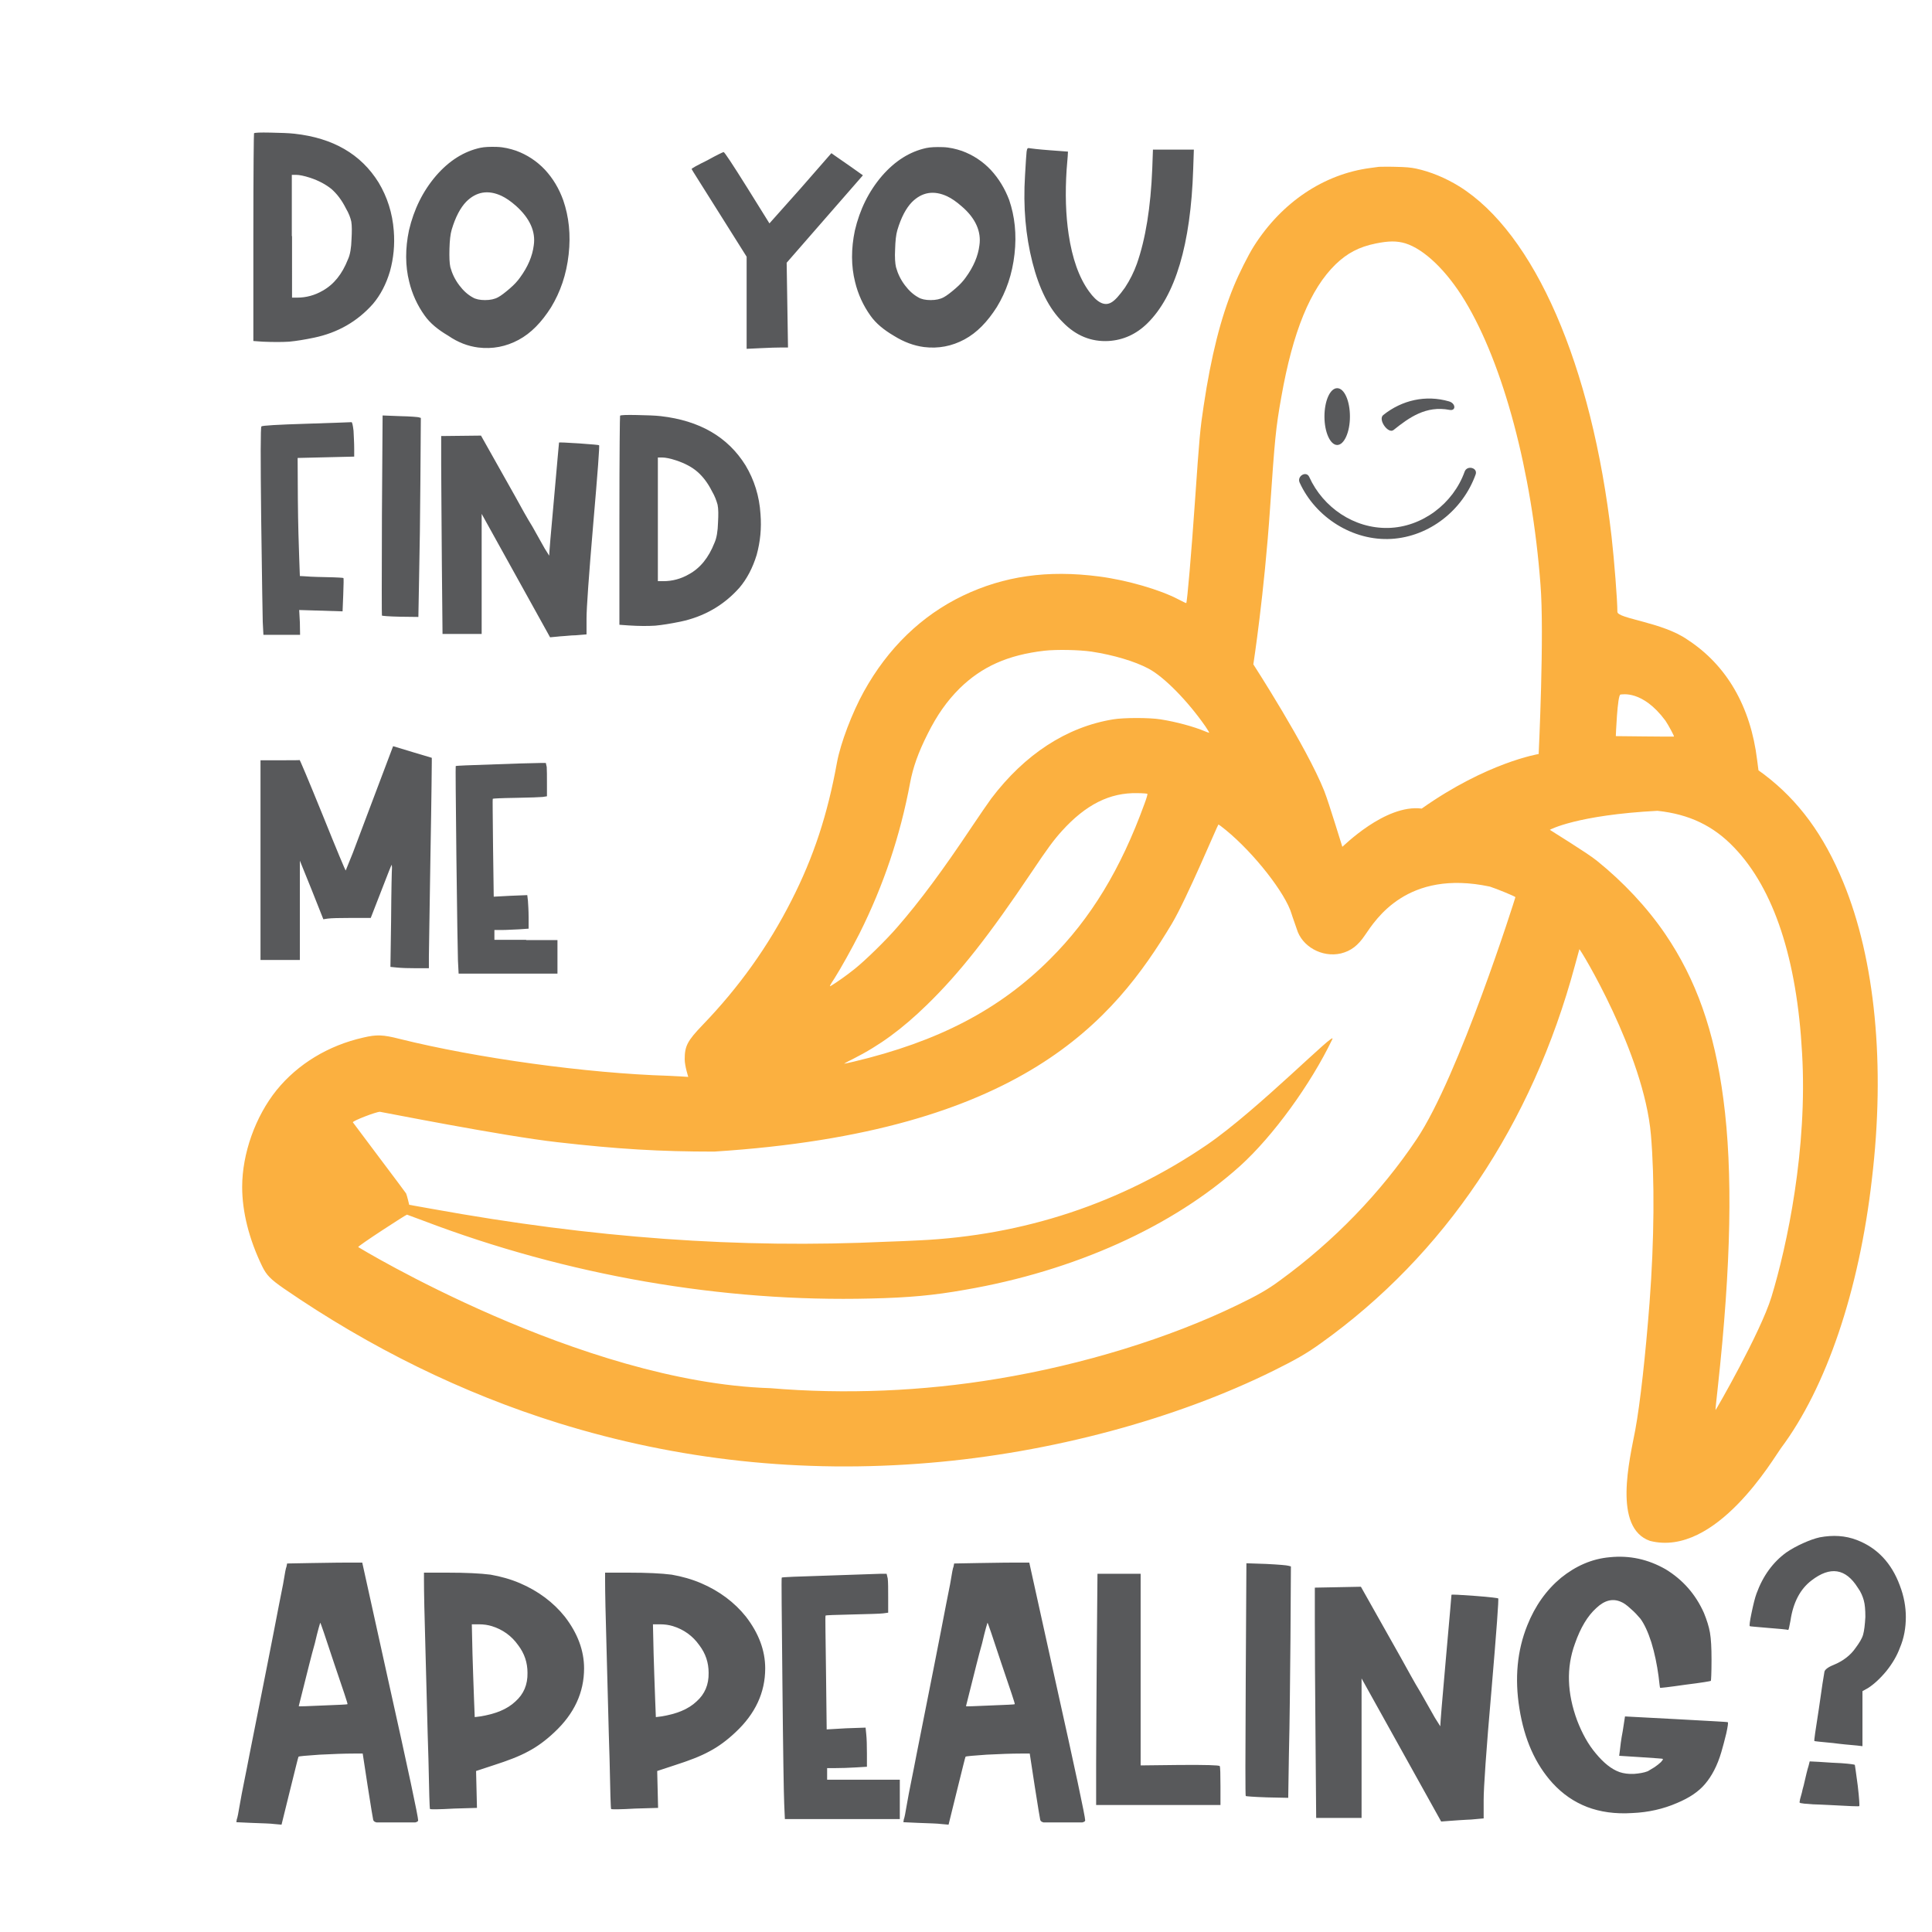
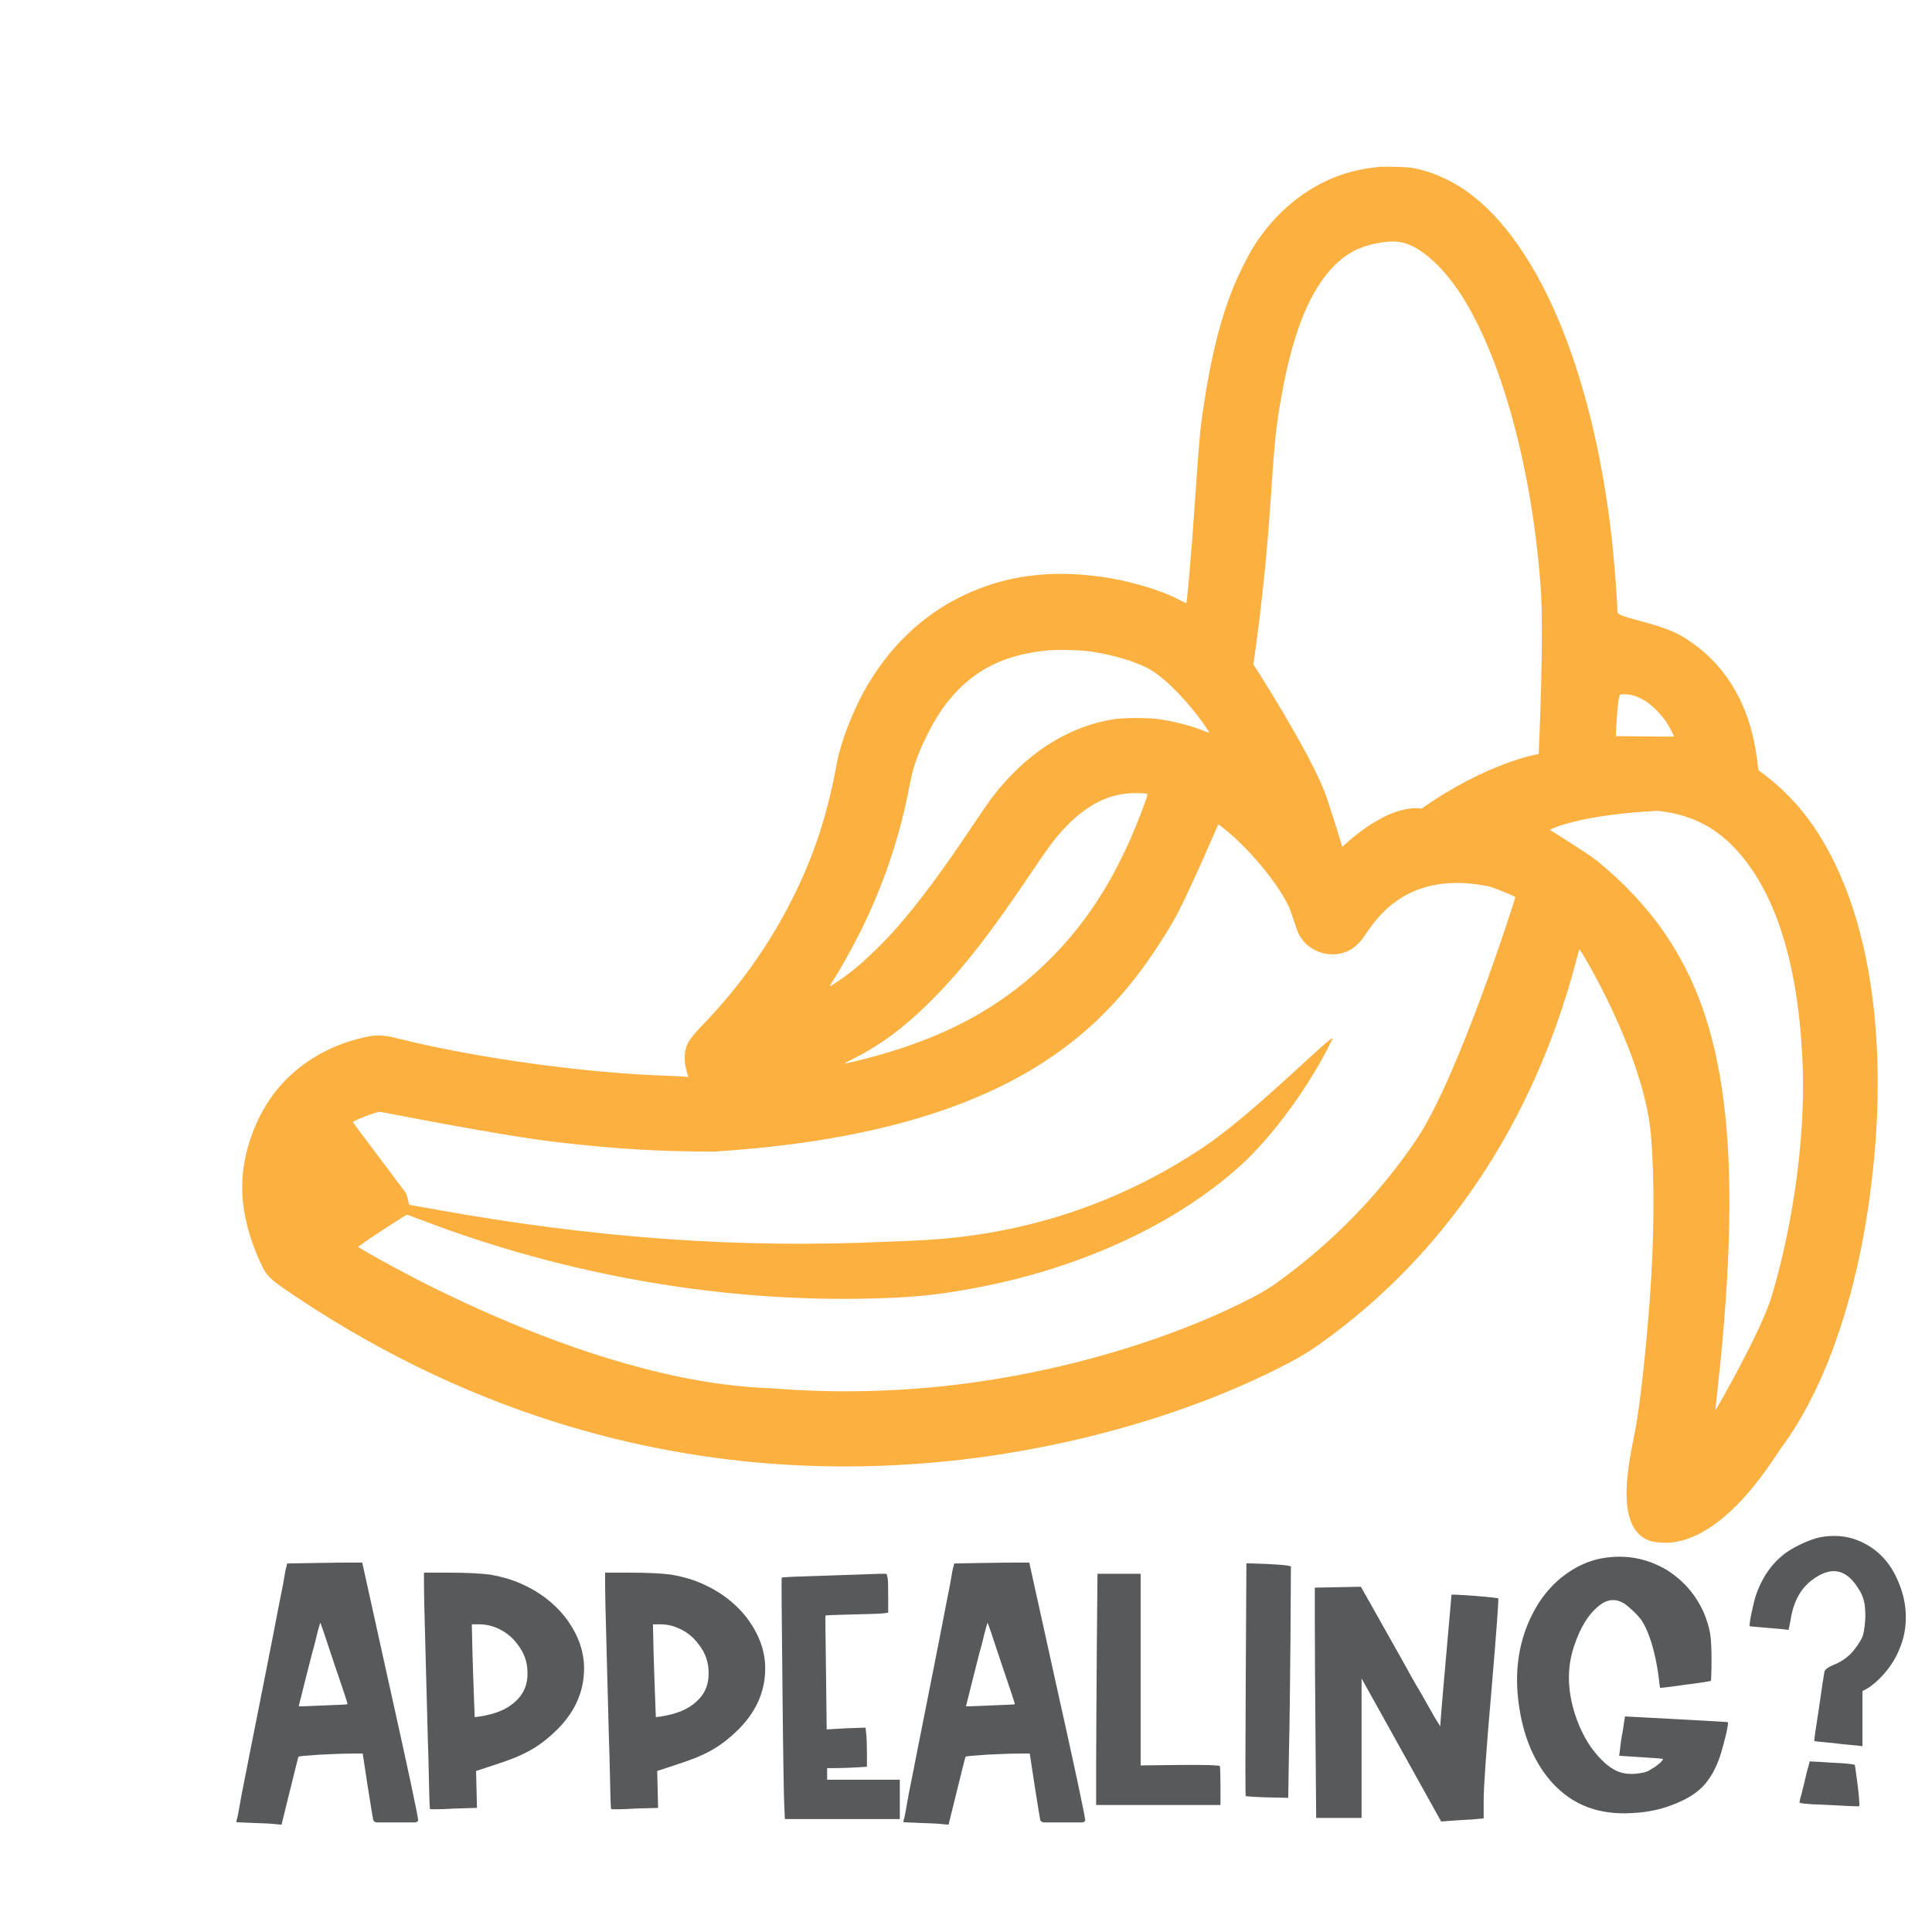
<svg xmlns="http://www.w3.org/2000/svg" version="1.1" id="Layer_1" x="0px" y="0px" viewBox="0 0 864 864" style="enable-background:new 0 0 864 864;" xml:space="preserve">
  <style type="text/css">
	.st0{fill:#BE1E2D;}
	.st1{fill:#6D6E71;}
	.st2{fill:#006838;}
	.st3{fill:#009444;}
	.st4{fill:#010101;}
	.st5{fill:#F15A29;}
	.st6{fill:#808285;}
	.st7{fill:#F7941D;}
	.st8{fill:#8DC63F;}
	.st9{fill:#58595B;}
	.st10{fill:#FBB040;}
	.st11{fill:#754C29;}
</style>
  <path class="st9" d="M162,698.8h-6c-1.2,0-6.7,0-16.8,0.2l-10.8,0.2l-0.3,1.5c-0.2,0.2-0.7,2.7-1.5,7.7c-1,5-2.4,12.1-4.2,21.5  c-1.8,9.5-3.7,18.6-5.4,27.4c-1.7,8.6-3.5,17.7-5.4,27.2c-1.8,9.5-3.4,16.8-4.2,21.6c-0.8,4.8-1.3,7.3-1.5,7.4l-0.2,1.4l6.6,0.3  c5.5,0.2,8.9,0.3,10.2,0.5l3.4,0.3l3.7-15c2.5-10,3.7-15.1,3.9-15.4c0.2-0.2,3.4-0.5,9.4-0.9c5.9-0.3,11.1-0.5,15.3-0.5h4l2.2,14.4  c1.5,9.8,2.4,14.8,2.5,15.3c0.2,0.6,0.7,0.9,1.5,1.1c0.8,0,3.9,0,8.7,0c4.7,0,7.6,0,8.6,0c0.8-0.2,1.3-0.5,1.3-0.9  c0-1.7-4.4-22.4-13.3-62.3L162,698.8z M155.4,762.1c-0.2,0.2-3.7,0.3-10.9,0.6c-7.2,0.3-10.8,0.5-10.9,0.3l4.7-18.7  c0.8-3.3,1.7-6.5,2.5-9.4c0.7-2.9,1.2-5.1,1.7-6.8l0.7-2.4c0.2,0,2.2,6,6.2,18.1C153.5,755.9,155.6,762,155.4,762.1z M232.5,708  c-4.2-1.8-8.6-3-13.1-3.8c-4.7-0.6-11.1-0.9-19.2-0.9h-10.6v3.3c0,5,0.2,15.7,0.7,32.5c0.5,16.8,0.8,32.7,1.3,47.5  c0.3,14.8,0.5,22.2,0.7,22.4c0.3,0.2,3.9,0.2,10.8-0.2l10.2-0.3l-0.2-8.3l-0.2-8.2l7.9-2.6c6.2-2,11.3-3.9,15.5-6.2  c4-2.1,7.9-5,11.6-8.5c8.9-8.3,13.3-17.8,13.3-28.6c0-8-2.9-15.7-8.6-23.1C247.5,716.6,240.7,711.5,232.5,708z M230.5,760.9  c-3.7,3.5-8.9,5.6-15.8,6.7l-2.4,0.3l-0.3-7.6c-0.3-7.6-0.5-14.5-0.7-20.7l-0.3-13.2h3.2c2.2,0,4,0.3,5.7,0.8  c4.9,1.5,8.9,4.4,11.8,8.5c2.9,3.8,4.2,7.9,4.2,12.4C236,753.4,234.2,757.6,230.5,760.9z M313.5,708c-4.2-1.8-8.6-3-13.1-3.8  c-4.7-0.6-11.1-0.9-19.2-0.9h-10.6v3.3c0,5,0.2,15.7,0.7,32.5c0.5,16.8,0.8,32.7,1.3,47.5c0.3,14.8,0.5,22.2,0.7,22.4  c0.3,0.2,3.9,0.2,10.8-0.2l10.2-0.3l-0.2-8.3l-0.2-8.2l7.9-2.6c6.2-2,11.3-3.9,15.5-6.2c4-2.1,7.9-5,11.6-8.5  c8.9-8.3,13.3-17.8,13.3-28.6c0-8-2.9-15.7-8.6-23.1C328.5,716.6,321.7,711.5,313.5,708z M311.5,760.9c-3.7,3.5-8.9,5.6-15.8,6.7  l-2.4,0.3l-0.3-7.6c-0.3-7.6-0.5-14.5-0.7-20.7l-0.3-13.2h3.2c2.2,0,4,0.3,5.7,0.8c4.9,1.5,8.9,4.4,11.8,8.5  c2.9,3.8,4.2,7.9,4.2,12.4C317,753.4,315.2,757.6,311.5,760.9z M386.1,795.9h16.3v8.8v8.8h-25.7H351l-0.3-6.8  c-0.2-4.7-0.5-22.7-0.8-54s-0.5-47-0.3-47.2s7.1-0.5,20.8-0.9c9.1-0.3,16.8-0.6,23.4-0.8h2.7l0.5,2.1c0.2,1.7,0.2,4.7,0.2,8.8v6.5  l-2.2,0.3c-1.5,0.2-6.2,0.3-13.9,0.5c-7.9,0.2-11.8,0.3-11.9,0.5c-0.2,0.2,0,8.6,0.2,25.5l0.3,25.4l8.7-0.5l8.7-0.3l0.3,3  c0.2,2,0.3,4.8,0.3,8.8v5.7l-5,0.3c-3.4,0.2-6.4,0.3-8.9,0.3h-3.9v2.6v2.6H386.1z M460.3,698.8h-6c-1.2,0-6.7,0-16.8,0.2l-10.8,0.2  l-0.3,1.5c-0.2,0.2-0.7,2.7-1.5,7.7c-1,5-2.4,12.1-4.2,21.5c-1.8,9.5-3.7,18.6-5.4,27.4c-1.7,8.6-3.5,17.7-5.4,27.2  c-1.8,9.5-3.4,16.8-4.2,21.6c-0.8,4.8-1.3,7.3-1.5,7.4l-0.2,1.4l6.6,0.3c5.5,0.2,8.9,0.3,10.2,0.5l3.4,0.3l3.7-15  c2.5-10,3.7-15.1,3.9-15.4c0.2-0.2,3.4-0.5,9.4-0.9c5.9-0.3,11.1-0.5,15.3-0.5h4l2.2,14.4c1.5,9.8,2.4,14.8,2.5,15.3  c0.2,0.6,0.7,0.9,1.5,1.1c0.8,0,3.9,0,8.7,0c4.7,0,7.6,0,8.6,0c0.8-0.2,1.3-0.5,1.3-0.9c0-1.7-4.4-22.4-13.3-62.3L460.3,698.8z   M453.8,762.1c-0.2,0.2-3.7,0.3-10.9,0.6c-7.2,0.3-10.8,0.5-10.9,0.3l4.7-18.7c0.8-3.3,1.7-6.5,2.5-9.4c0.7-2.9,1.2-5.1,1.7-6.8  l0.7-2.4c0.2,0,2.2,6,6.2,18.1C451.9,755.9,454,762,453.8,762.1z M545.5,789.8c0.2,0.5,0.3,3.5,0.3,9.1v8.3h-27.7h-27.9v-18.3  c0-13.2,0.2-30.4,0.3-51.7l0.3-33.4h9.6h9.7v42.9v42.8l17.3-0.2C539.1,789.2,545.2,789.4,545.5,789.8z M576.1,700.2l1.2,0.3  l-0.2,32.8c-0.2,18.3-0.3,35.5-0.7,51.7l-0.3,19l-9.4-0.2c-6.2-0.2-9.4-0.5-9.6-0.6c-0.2-0.2-0.2-17.5,0-52.2l0.3-51.9l8.9,0.3  C572.2,699.7,575.4,700,576.1,700.2z M670,714.8c0.3,0.2-0.7,13.9-3,41c-2.4,27.4-3.5,43.8-3.5,49.1v8.3l-5.5,0.5  c-1.2,0-3,0.2-5.4,0.3c-2.5,0.2-3.9,0.3-4.2,0.3l-3.9,0.3l-17.8-32l-17.8-32v31.3v31.1h-10.1h-10.2l-0.3-36.3  c-0.2-23.1-0.3-40.4-0.3-51.4V710l10.4-0.2l10.2-0.2l17.8,31.6c3.2,5.7,6,11,8.9,15.7c2.7,4.8,4.9,8.6,6.4,11.3l2.4,3.8  c0-1.2,0.8-11.3,2.5-30.2c1.7-18.9,2.5-28.4,2.5-28.6c0.2-0.2,3.7,0,10.6,0.5S669.9,714.7,670,714.8z M772.7,770.2  c0.2,0.2,0,1.8-0.7,5c-0.8,3.2-1.5,6-2.2,8.3c-1.8,6.2-4.4,10.9-7.2,14.2c-2.9,3.5-7.1,6.3-12.6,8.6c-6.2,2.7-12.9,4.2-20,4.5  c-7.7,0.5-14.4-0.5-20.2-2.7c-5.9-2.3-10.9-5.7-15.5-10.7c-7.7-8.5-12.6-19.5-14.8-33.3c-2.2-13.6-1-26,3.5-37.2  c3.5-8.8,8.6-15.9,15.1-21.3c6.6-5.3,13.8-8.5,21.8-9.2c8.9-0.9,17.1,0.9,25,5.4c7.7,4.7,13.4,11.2,17.1,19.5c1.3,3.2,2.2,6,2.7,8.8  c0.5,2.9,0.7,6.8,0.7,12.1c0,6.2-0.2,9.4-0.3,9.5s-3.9,0.8-11.3,1.7c-7.6,1.1-11.3,1.5-11.4,1.4s-0.3-1.8-0.7-5.3  c-0.7-5.1-1.7-10.1-3.2-15c-1.5-4.7-3.2-8.3-4.9-10.6c-1.2-1.4-2.5-2.9-4.4-4.5c-1.8-1.7-3.2-2.6-4.2-3c-3.7-1.7-7.4-0.8-11.1,2.7  c-3.9,3.5-7.1,8.8-9.6,16c-3.9,10.7-3.5,22.1,1,34.3c2.2,5.7,4.9,10.7,8.4,14.8c3.4,4.1,6.9,7,10.6,8.3c1.8,0.6,3.9,0.9,6.4,0.8  c2.4-0.2,4.4-0.5,6.2-1.2c0.8-0.5,1.8-1.1,3-1.8c1.2-0.8,2-1.5,2.9-2.3c0.7-0.8,1-1.2,0.8-1.4s-3.5-0.3-10.1-0.8l-9.4-0.6l0.3-2.3  c0.2-1.8,0.5-4.7,1.3-8.8l1-6.5l22.7,1.2C765,769.7,772.5,770,772.7,770.2z M852.3,723.1c0,4.8-0.8,9.5-2.7,13.9  c-1.2,3.3-3.2,6.8-6,10.3c-2.9,3.5-5.7,6-8.2,7.6l-2.5,1.4v12.4v12.2l-2.5-0.3c-3.4-0.3-6.9-0.6-10.6-1.1c-5.4-0.5-8.2-0.8-8.4-0.9  c-0.2-0.2,0.5-4.8,2-14.4c1.3-9.4,2.2-15,2.5-16.6c0.2-0.9,1.5-2,4-3c4.4-1.8,7.7-4.4,9.9-7.6c1.7-2.3,2.9-4.2,3.4-6  c0.5-1.8,0.8-4.4,1-7.9c0-3.2-0.2-5.6-0.7-7.4c-0.5-1.8-1.3-3.8-2.7-5.7c-5.4-8.6-12.3-9.7-20.7-3.2c-5,3.8-8.2,9.8-9.4,18  c-0.5,2.7-0.8,4.1-1,4.1c-0.8-0.2-3.9-0.5-9.1-0.9c-5.2-0.5-7.9-0.6-8.1-0.8c-0.2-0.2,0-2.1,0.8-5.9c0.8-3.8,1.5-6.7,2.2-8.6  c2.9-8,7.4-14.1,13.3-18.4c2.2-1.5,4.7-2.9,7.6-4.2s5.2-2.1,7.4-2.6c5.9-1.1,11.4-0.8,16.6,1.2c9.1,3.5,15.5,10.3,19.2,20.3  C851.5,713.9,852.3,718.8,852.3,723.1z M830.8,798.6c0.7,5.9,0.8,8.9,0.7,9.1s-4.7,0-13.6-0.5c-3-0.2-5.4-0.2-7.1-0.3  c-1.7-0.2-3-0.2-3.9-0.3c-1-0.2-1.7-0.2-1.8-0.3c-0.3-0.2-0.5-0.3-0.3-0.5l0.2-1.2c0.2-0.8,0.5-1.7,0.8-2.9c0.2-1.1,0.5-2.1,0.8-3.2  c1-4.4,1.7-7.3,2.2-8.8l0.5-2l4,0.2c4.2,0.3,7.7,0.5,10.2,0.6c4,0.3,6,0.6,6,0.8C829.6,789.7,830,792.7,830.8,798.6z" />
-   <path class="st9" d="M129.3,152.8c3.2-0.3,6.9-0.9,11.2-1.8c10.5-2.2,19.3-7.2,26.3-15.1c3.3-3.9,5.9-8.8,7.6-14.6  c1.6-5.8,2.2-11.8,1.7-18.1c-0.6-7.9-2.9-15.1-6.8-21.6c-7.9-12.7-20.4-19.9-37.6-21.8c-2.6-0.3-6.2-0.4-10.8-0.5  c-4.6-0.1-7,0-7.3,0.3c-0.1,0.1-0.3,15.6-0.3,46.5v46.4l4.2,0.3C122.1,153,126,153,129.3,152.8z M130.5,105.6V78.2h2  c1.3,0,3.4,0.4,6.2,1.3c3.9,1.3,7,3,9.5,5c2.4,2.1,4.6,4.9,6.5,8.7c1.3,2.2,2,4.1,2.4,5.9c0.3,1.8,0.3,4.4,0.1,7.9  c-0.1,3.7-0.6,6.9-1.6,9c-2.6,6.6-6.3,11.2-11.3,14c-3.6,2.1-7.5,3.1-11.3,3.1h-2.4V105.6z M213.8,155.4c6.5,0.8,12.5-0.4,18.1-3.4  c5.6-3,10.3-7.9,14.5-14.5c4.2-6.9,6.9-14.7,7.9-23.7c1-8.9,0.1-16.9-2.4-24.2c-1.9-5.3-4.6-9.8-8.2-13.7c-3.7-3.9-8-6.7-12.9-8.5  c-2.7-0.9-5.5-1.6-8.5-1.7c-3.2-0.1-5.6,0-7.5,0.4c-7.3,1.6-13.9,5.7-19.8,12.5c-5.9,6.9-9.9,15-12.1,24.4c-1.7,8.1-1.7,15.9,0.1,23  c1.3,5.4,3.6,10.5,6.9,15.1c2.4,3.4,5.9,6.3,10.5,9C204.9,153.2,209.3,154.8,213.8,155.4z M201,111.2c0.1-3.6,0.4-6.5,1-8.5  c1.7-5.7,3.9-9.8,6.5-12.5c4.5-4.5,9.8-5.4,15.8-2.6c1.9,0.9,4,2.3,6.5,4.5c6.2,5.6,8.8,11.5,7.9,17.6c-0.6,4.8-2.6,9.6-6.2,14.5  c-1,1.4-2.4,3-4.5,4.8c-2.2,1.9-3.9,3.2-5.2,3.9c-1.6,0.9-3.6,1.3-5.9,1.3s-4.2-0.4-5.5-1.2c-2.2-1.2-4.2-3-6-5.4  c-1.9-2.5-3.2-5.2-4-8.1C201,117.7,200.9,115,201,111.2z M368.8,98l-17,19.5l0.3,18.9l0.3,19h-2.9c-2.2,0-5.2,0.1-9.3,0.3l-6.3,0.3  v-20.6v-20.6l-12.2-19.4c-8.2-13.1-12.4-19.6-12.4-19.8c0-0.3,2.3-1.6,7-3.9c4.5-2.5,6.9-3.6,7.3-3.7c0.4,0,3.9,5.3,10.6,16  l9.9,15.9L358,84.3l13.8-15.8l1.4,1c0.7,0.5,3.2,2.2,7.2,5l5.5,3.9L368.8,98z M443.1,76c-3.7-3.9-8-6.7-12.9-8.5  c-2.7-0.9-5.5-1.6-8.5-1.7c-3.2-0.1-5.6,0-7.5,0.4c-7.3,1.6-13.9,5.7-19.8,12.5c-5.9,6.9-9.9,15-12.1,24.4c-1.7,8.1-1.7,15.9,0.1,23  c1.3,5.4,3.6,10.5,6.9,15.1c2.4,3.4,5.9,6.3,10.5,9c4.5,2.8,8.9,4.4,13.4,5c6.5,0.8,12.5-0.4,18.1-3.4c5.6-3,10.3-7.9,14.5-14.5  c4.2-6.9,6.9-14.7,7.9-23.7c1-8.9,0.1-16.9-2.4-24.2C449.4,84.4,446.7,79.9,443.1,76z M438,109.7c-0.6,4.8-2.6,9.6-6.2,14.5  c-1,1.4-2.4,3-4.5,4.8c-2.2,1.9-3.9,3.2-5.2,3.9c-1.6,0.9-3.6,1.3-5.9,1.3s-4.2-0.4-5.5-1.2c-2.2-1.2-4.2-3-6-5.4  c-1.9-2.5-3.2-5.2-4-8.1c-0.4-1.7-0.6-4.4-0.4-8.1c0.1-3.6,0.4-6.5,1-8.5c1.7-5.7,3.9-9.8,6.5-12.5c4.5-4.5,9.8-5.4,15.8-2.6  c1.9,0.9,4,2.3,6.5,4.5C436.3,97.6,438.9,103.6,438,109.7z M533.9,66.9l-0.3,8.8c-1.1,33.7-8,56.6-20.5,68.9  c-5,4.9-10.8,7.5-17.4,7.9c-7.6,0.4-14.5-2.3-20.4-8.4c-6.2-6.1-10.6-15-13.6-26.8c-3-11.8-4.2-24.7-3.3-38.9  c0.3-5.9,0.6-9.4,0.7-10.6c0.1-0.8,0.3-1.3,0.4-1.4c0.1-0.1,0.6-0.3,1-0.1c0.7,0.1,3.7,0.5,9.1,0.9s7.9,0.6,8,0.6  c0,0.1-0.1,2.7-0.6,8c-0.7,10.7-0.4,20.3,0.9,29c1.6,10.7,4.6,19.3,9.1,25.5c3.6,5,6.9,6.7,9.9,5c1.7-0.9,3.7-3.2,6.2-6.7  c2.3-3.5,4-7,5.3-10.6c3.9-11.1,6.2-25.3,6.9-42.7l0.3-8.4h9.2H533.9z M145.7,204.5l-12.6,0.3l0.1,18.2c0.1,12,0.4,20.7,0.6,26.3  l0.3,8.3l1.9,0.1c0.9,0.1,4,0.3,9.7,0.4c5.3,0.1,7.9,0.3,7.9,0.4c0.1,0.1,0.1,2.7-0.1,7.5l-0.3,7.4l-9.7-0.3l-9.7-0.3l0.3,5.5  l0.1,5.6h-8.2h-8.2l-0.3-5.8c-0.1-2.6-0.3-18.1-0.7-46.3c-0.3-27-0.3-40.7,0.1-41.1c0.4-0.4,7.1-0.8,20.2-1.2  c13.1-0.4,19.9-0.7,20.1-0.7c0.3,0,0.6,1.3,0.9,3.8c0.1,2.5,0.3,5.2,0.3,8.2v3.4L145.7,204.5z M171.1,185.8l7.7,0.3  c5.1,0.1,7.8,0.4,8.4,0.5l1,0.3L188,215c-0.1,15.7-0.3,30.6-0.6,44.5l-0.3,16.4l-8.1-0.1c-5.3-0.1-8.1-0.4-8.2-0.5s-0.1-15.1,0-44.9  L171.1,185.8z M267.9,199.1c0.3,0.1-0.6,12-2.6,35.2c-2,23.5-3,37.7-3,42.3v7.1l-4.8,0.4c-1,0-2.6,0.1-4.6,0.3  c-2.2,0.1-3.3,0.3-3.6,0.3L246,285l-15.3-27.6l-15.3-27.6v26.9v26.8h-8.7h-8.8l-0.3-31.2c-0.1-19.9-0.3-34.7-0.3-44.2V195l9-0.1  l8.8-0.1l15.3,27.2c2.7,4.9,5.2,9.5,7.7,13.5c2.3,4.2,4.2,7.4,5.5,9.8l2,3.2c0-1,0.7-9.8,2.2-26c1.4-16.2,2.2-24.4,2.2-24.6  c0.1-0.1,3.2,0,9.1,0.4S267.8,199,267.9,199.1z M333.4,208.1c-7.9-12.7-20.5-20-37.9-22c-2.6-0.3-6.2-0.4-10.8-0.5  c-4.6-0.1-7.1,0-7.4,0.3c-0.1,0.1-0.3,15.7-0.3,46.8v46.7l4.2,0.3c4.6,0.3,8.5,0.3,11.8,0.1c3.2-0.3,6.9-0.9,11.3-1.8  c10.5-2.2,19.4-7.3,26.4-15.2c3.3-3.9,5.9-8.8,7.7-14.7c1.6-5.9,2.2-11.8,1.7-18.2C339.6,221.9,337.3,214.6,333.4,208.1z   M321.1,233.7c-0.1,3.8-0.6,6.9-1.6,9.1c-2.6,6.6-6.4,11.3-11.4,14c-3.6,2.1-7.5,3.1-11.4,3.1h-2.5v-27.7v-27.6h2  c1.3,0,3.5,0.4,6.2,1.3c3.9,1.3,7.1,3,9.5,5.1s4.6,4.9,6.5,8.7c1.3,2.2,2,4.2,2.5,6C321.3,227.6,321.3,230.2,321.1,233.7z   M184.4,336.3l8.7,2.6v1.8c0,0.4-0.1,14.4-0.6,41.9c-0.4,27.6-0.7,42.6-0.7,45.2v5.2h-5.5c-3.8,0-6.6-0.1-8.7-0.3l-3-0.3l0.3-20.7  c0.1-14.3,0.3-22.2,0.4-23.7l-0.1-1.3c-0.3,0.3-1.7,4-4.5,11.2l-4.9,12.6h-8.5c-5.6,0-9.2,0.1-10.7,0.3l-2,0.3l-5.2-13.1l-5.3-13.1  v22.2v22.2h-8.8h-8.8v-44.7v-44.6h8.5c5.6,0,8.7,0,9-0.1c0.1-0.1,3.6,8.1,10.3,24.6c6.6,16.4,10.1,24.7,10.3,24.8l3.2-7.9  c2-5.3,4.5-12,7.5-19.9l10.5-27.8L184.4,336.3z M235.3,420.4h14v7.5v7.5h-22.1h-22.1l-0.3-5.8c-0.1-4-0.4-19.5-0.7-46.4  s-0.4-40.4-0.3-40.6s6.1-0.4,17.9-0.8c7.8-0.3,14.4-0.5,20.1-0.6h2.3l0.4,1.8c0.1,1.4,0.1,4,0.1,7.5v5.6l-1.9,0.3  c-1.3,0.1-5.3,0.3-12,0.4c-6.8,0.1-10.1,0.3-10.3,0.4s0,7.4,0.1,22l0.3,21.8l7.5-0.4l7.5-0.3l0.3,2.6c0.1,1.7,0.3,4.2,0.3,7.5v4.9  l-4.3,0.3c-2.9,0.1-5.5,0.3-7.7,0.3h-3.3v2.2v2.2H235.3z" />
  <path class="st10" d="M824.3,394.5c-8.7-21.1-19.9-36.4-35.3-48.1l-2.6-1.9l-0.6-4.6c-2.9-23.9-13.6-42.4-31.1-53.8  c-11.2-7.9-31.4-9.4-31.4-12.5c0-5.2-1.4-23-2.6-33.6c-8.8-76.8-34.5-135.8-68.2-156.7c-6-3.7-12.7-6.5-19.2-7.9  c-2.4-0.5-4.5-0.7-9.4-0.8c-3.4-0.1-6.7,0-7.2,0c-0.5,0.1-2.2,0.3-3.7,0.5c-21,2.7-39.8,15.4-52.2,34.9c-2.6,4.1-6.7,12.3-9,17.9  c-5.9,14.3-10.2,31.4-13.5,53.5c-1.6,10.5-1.9,13.8-3.9,42.7c-1.6,23.2-3.5,45.2-3.9,45.6c-0.1,0.1-1.6-0.7-3.4-1.6  c-8.3-4.4-23.2-8.7-35.6-10.3c-23.1-3-42.5-0.2-60.9,8.6c-18.5,8.9-33.5,23.4-44.3,42.9c-5.2,9.4-10.4,23-12,31.7  c-4.2,23.2-10.4,42.2-20.4,61.8c-10.3,20.3-23.4,38.7-39.8,55.7c-6.7,7-7.9,9.3-7.9,15.2c0,3,1.6,7.9,1.6,7.9s-5.7-0.4-8.9-0.5  c-36.3-1.1-85.7-7.9-120.2-16.5c-7.4-1.9-10.3-2-16.2-0.6c-15.6,3.5-29.3,11.8-38.8,23.5c-9.5,11.8-15.4,28.4-15.4,43.3  c0,11.2,3.1,23.4,8.9,35.4c2,4.1,3.8,5.9,9.7,10c38.8,26.7,80.1,46.9,122.8,60.2c53.5,16.6,108.8,22.6,165.9,17.8  c54.3-4.5,110.1-19.5,154.1-41.3c10.1-5,14.9-7.8,21-12.2c55.3-39.5,94.4-97.7,113.6-168.9c1-3.7,1.9-7,2-7.3  c0.2-0.5,28.9,46.6,32,83c1.7,19.7,1.5,47.1-0.6,74.9c-1.8,23.4-4.2,45.2-6.4,57.1c-2.5,13.2-10.1,43.8,6.6,49.6  c29.5,7.5,55.5-37.4,58.5-41.4c20.3-27.1,35-70.4,40.7-120.2C843.2,476.5,838.6,429.1,824.3,394.5z M724.7,310.6  c0.6,0,9.8-2.2,20.1,11.7c1.4,2.1,4,6.9,3.8,7.1c0,0.1-26-0.2-26-0.2S723.3,310.6,724.7,310.6z M373.2,437.5  c2.9-4.6,7.7-13.2,11.2-20.1c10.8-21.6,18.2-43.7,22.6-67.3c1.3-6.9,3.6-13.5,7.9-22c4.2-8.4,8.6-14.6,14.2-20.2  c10-9.8,21.6-15,38-16.9c5.5-0.6,15.5-0.4,21,0.4c9.8,1.5,19.3,4.3,25.5,7.6c7,3.7,17.5,14.4,25.5,25.9c1.1,1.6,1.8,2.8,1.6,2.8  c-0.2,0-0.9-0.3-1.7-0.6c-4.9-2.1-13-4.3-20-5.4c-5-0.8-16.4-0.8-21.2,0c-20.8,3.4-39.5,15.6-54.5,35.4c-1.3,1.8-5.2,7.4-8.6,12.5  c-13,19.5-23.3,33.4-33.4,45c-5,5.8-14.4,15-19.2,18.8c-3.4,2.7-7.4,5.6-10.7,7.6C370.9,441.2,371.2,440.5,373.2,437.5z   M511.8,359.5c-10.6,29.2-24,51.3-42.3,69.5c-22.5,22.5-49.9,36.8-87.8,45.8c-2.2,0.5-4,0.9-4.2,0.9c-0.1,0,1.6-1,3.9-2.1  c12.1-6.1,22-13.4,33.1-24.2c14.7-14.3,27.8-31,47-59.6c6.9-10.3,9.7-14.1,13.4-18.2c10.7-11.8,21.4-17.2,33.8-16.9  c2.3,0,4.3,0.2,4.4,0.3C513.3,355.1,512.7,357.1,511.8,359.5z M633.5,509.5c-16,23.9-37.1,45.7-61.2,63.2c-5.4,4-10,6.6-18.9,10.9  c-30.5,14.8-69.1,26.7-107.3,33c-33.5,5.6-68.2,7-101.6,4.2c-85-2.7-184.2-63-184.3-63.1c-0.4-0.4,21.5-14.6,21.8-14.5  c0.3,0.1,3.6,1.3,7.3,2.7c64.3,24.5,133.8,36.5,200.3,34.8c17-0.4,27.9-1.4,42-3.9c48.8-8.4,92.8-28.2,123-55.4  c14.7-13.3,31.5-36.4,41.2-56.6c2.4-4.9-33.3,31.6-56.1,47.2c-38.3,26.1-81.8,40.5-128.7,42.7c-4,0.2-10.4,0.5-14.3,0.6  c-66.2,3.1-131.3-1.6-203.6-14.7l-10.1-1.8c0,0-1-4.3-1.4-5.1c-0.4-0.7-23.8-31.7-23.8-31.8c0-0.7,10.4-4.7,12.1-4.7  c0.4,0,55.2,10.9,79.4,13.6c27.1,3.1,45.7,4.2,70.1,4.2c137.9-8.8,178.8-58.9,204.6-101.8c6.8-11.4,20.6-44.5,20.9-44.5  c0.1,0,1.6,1.1,3.3,2.5c12.6,10.3,26.7,28.3,29.4,37.5c0.3,1.1,2,5.7,2.3,6.7c2.3,7.9,11.3,12.9,19.7,11c4.5-1.1,7.7-3.5,10.9-8.3  c4.7-6.8,18.7-29.5,55.8-21.6c3.1,1,10.9,4.2,11.4,4.7C677.7,401.5,652.5,481.2,633.5,509.5z M688.1,337.2c0,0-23,3.7-52.3,24.4  c-16.4-2.1-35.4,17.2-35.5,17.1c-0.1-0.1-5.8-19.1-8.1-25c-7.9-19.8-31.7-56.6-31.7-56.6s4.9-31.6,7.5-70.2  c2.1-30.6,2.5-35.3,5-49.3c5.2-29.5,13-48.4,24.3-59.4c5.2-5,10.5-7.8,17.9-9.3c5.9-1.2,9.4-1.2,13.2-0.1  c8.5,2.6,18.6,12.3,26.7,25.7c17.2,28.4,30,76.4,33.8,126.8C690.7,283.2,688.1,337.1,688.1,337.2z M792.2,580  c-4.9,16-24.9,50.7-25,50.6c-0.1-0.1,0.4-4.6,1-10.1c6-54.8,6.8-96.6,2.5-129c-4-30.5-12.2-53.5-26-73.8  c-8.1-11.9-18.8-23.3-30.6-32.8c-4.6-3.7-21-13.7-21-13.8c0.1-0.1,12.1-6.6,48.1-8.5c14.2,1.5,25.1,6.7,34.4,16.5  c17.7,18.5,28,49.7,30.3,91.9C808.4,513.7,799.2,557,792.2,580z" />
-   <path class="st9" d="M618.6,185.6c8.4-6.7,19-9.1,29.4-6.1c3.1,0.9,3.2,4.4,0.2,3.8c-10.5-2-18,3.4-25,9  C620.8,194.2,616.1,187.6,618.6,185.6z M655,210.9c-5.1,14.3-19,24.9-34.3,25.2c-15.1,0.3-29-9.1-35.2-22.8  c-1.3-2.9-5.6-0.4-4.3,2.5c7.1,15.6,23.8,26.2,41,25.2c17.1-1,32-12.9,37.7-28.8C661,209.2,656.1,207.9,655,210.9z M598,199  c3.1,0,5.7-5.7,5.7-12.7s-2.5-12.7-5.7-12.7s-5.7,5.7-5.7,12.7S594.9,199,598,199z" />
</svg>